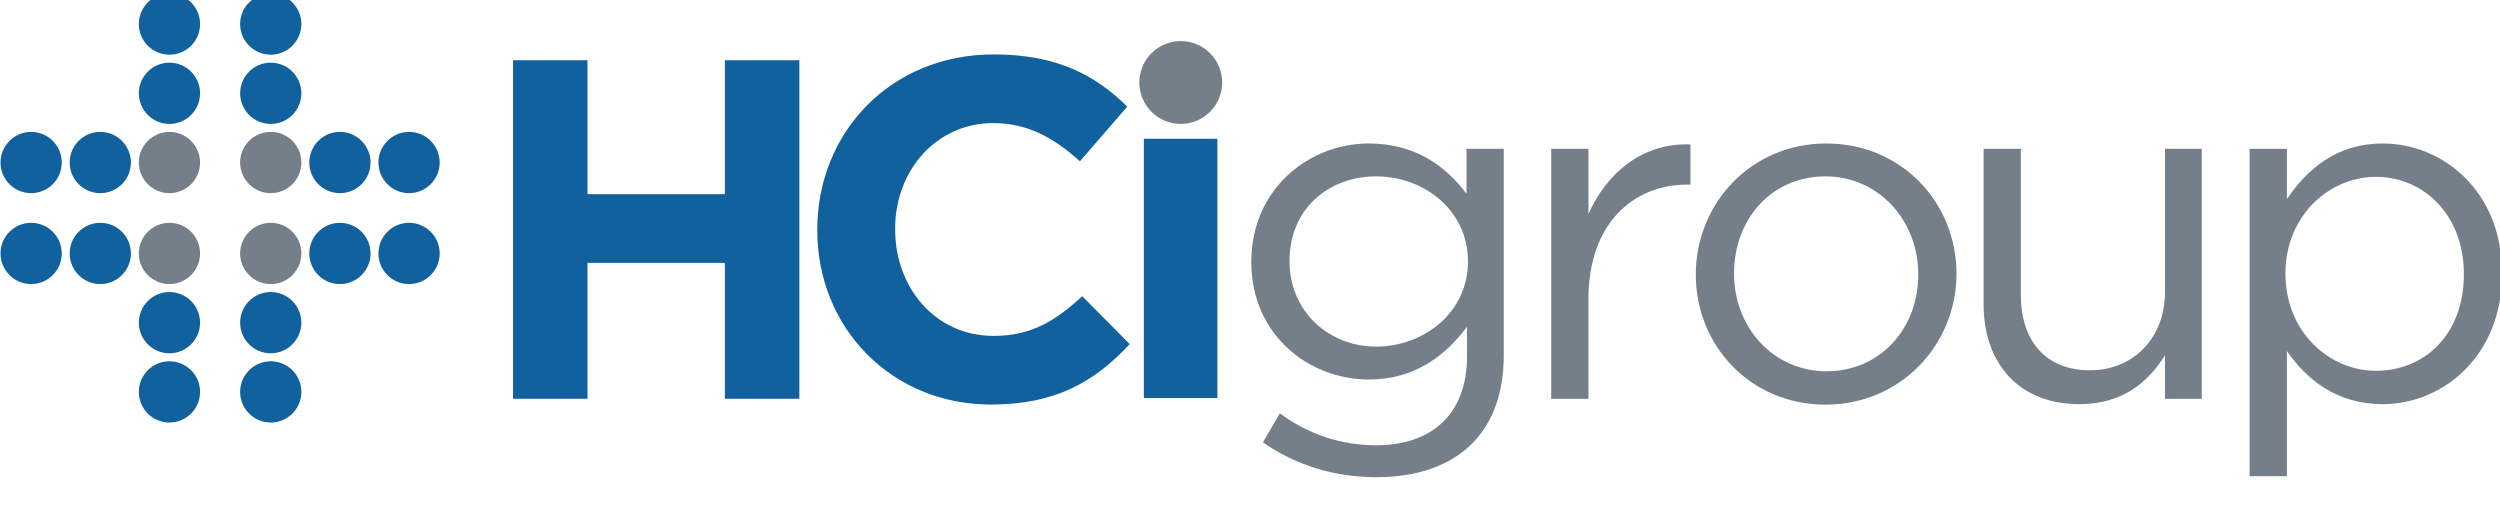
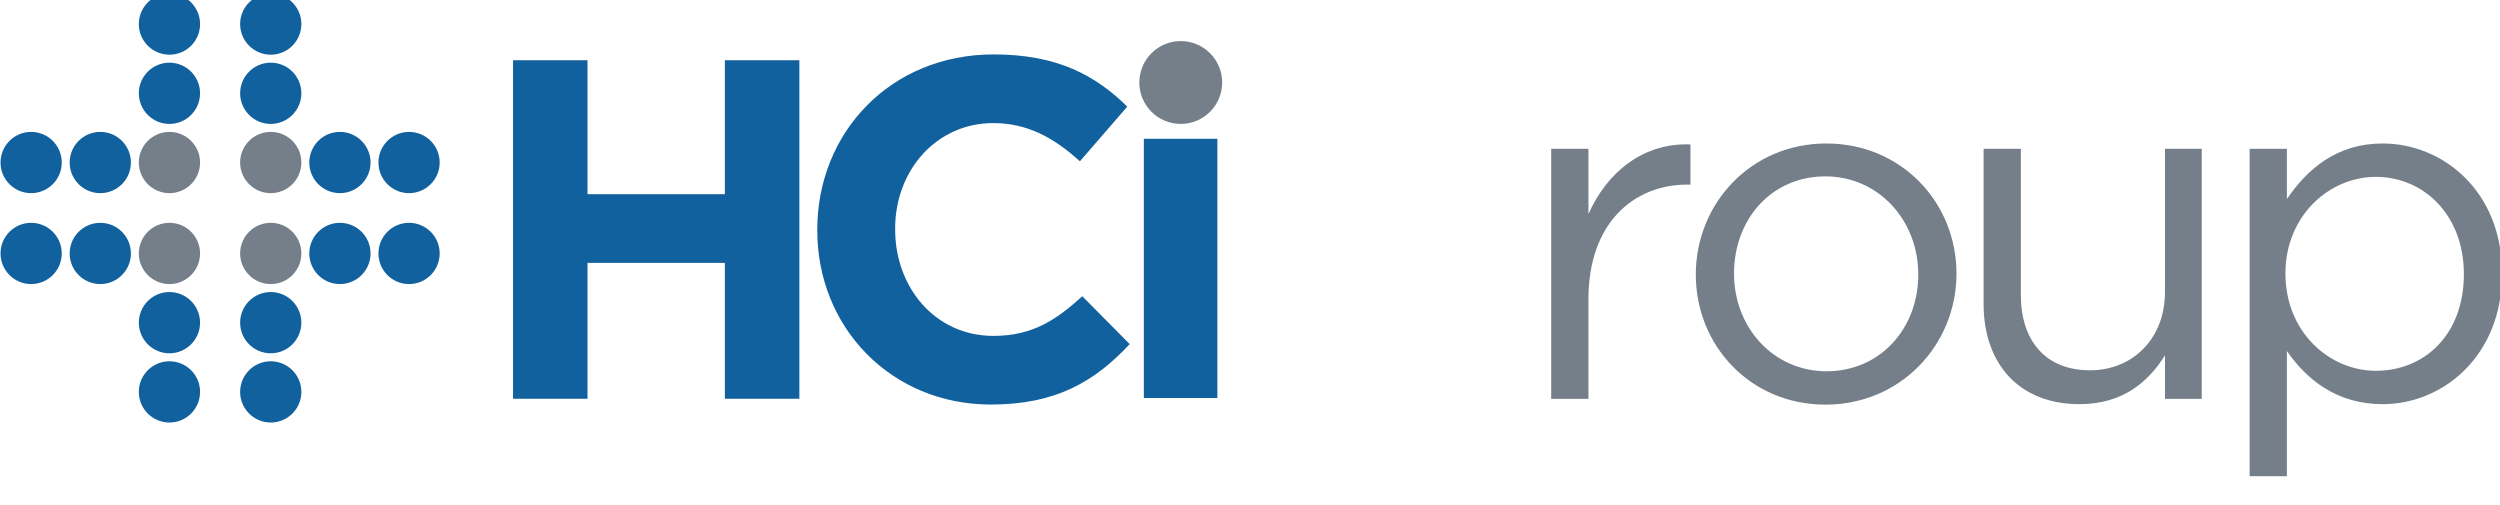
<svg xmlns="http://www.w3.org/2000/svg" id="svg8" version="1.1" viewBox="0 0 64.133 12.954" height="100%" width="100%">
  <defs id="defs2">
    <clipPath clipPathUnits="userSpaceOnUse" id="clipPath28">
      <path d="M 0,792 H 612 V 0 H 0 Z" id="path26" />
    </clipPath>
    <clipPath clipPathUnits="userSpaceOnUse" id="clipPath86">
      <path d="M 63.993,719.28 H 245.788 V 756 H 63.993 Z" id="path84" />
    </clipPath>
    <clipPath clipPathUnits="userSpaceOnUse" id="clipPath240">
      <path d="M 63.993,719.28 H 245.788 V 756 H 63.993 Z" id="path238" />
    </clipPath>
    <clipPath clipPathUnits="userSpaceOnUse" id="clipPath260">
      <path d="M 63.993,719.28 H 245.788 V 756 H 63.993 Z" id="path258" />
    </clipPath>
  </defs>
  <g transform="translate(-41.172,-53.281)" id="layer1">
    <g id="g18" transform="matrix(0.353,0,0,-0.353,18.596,319.981)">
      <g id="g20">
        <g id="g22">
          <g id="g24" clip-path="url(#clipPath28)">
            <g id="g30">
              <g id="g32" />
            </g>
            <g id="g80">
              <g id="g82" clip-path="url(#clipPath86)">
                <g id="g88" transform="translate(63.993,737.106)">
                  <path d="M 0,0 C 0,1.229 0.996,2.225 2.224,2.225 3.454,2.225 4.45,1.229 4.45,0 4.45,-1.228 3.454,-2.227 2.224,-2.226 0.996,-2.226 0,-1.228 0,0" style="fill:#12619f;fill-opacity:1;fill-rule:nonzero;stroke:none" id="path90" />
                </g>
                <g id="g92" transform="translate(69.017,737.106)">
                  <path d="M 0,0 C 0,1.229 0.997,2.225 2.226,2.225 3.456,2.225 4.451,1.229 4.451,0 4.451,-1.228 3.456,-2.226 2.226,-2.226 0.997,-2.226 0,-1.228 0,0" style="fill:#12619f;fill-opacity:1;fill-rule:nonzero;stroke:none" id="path94" />
                </g>
                <g id="g96" transform="translate(74.043,727.044)">
                  <path d="M 0,0 C 0,1.228 0.997,2.226 2.225,2.226 3.455,2.226 4.451,1.228 4.451,0 4.451,-1.228 3.455,-2.226 2.225,-2.226 0.997,-2.226 0,-1.228 0,0" style="fill:#12619f;fill-opacity:1;fill-rule:nonzero;stroke:none" id="path98" />
                </g>
                <g id="g100" transform="translate(74.043,732.075)">
                  <path d="M 0,0 C 0.001,1.228 0.997,2.226 2.225,2.226 3.454,2.226 4.45,1.229 4.451,0 4.45,-1.228 3.454,-2.226 2.225,-2.225 0.997,-2.226 0.001,-1.228 0,0" style="fill:#12619f;fill-opacity:1;fill-rule:nonzero;stroke:none" id="path102" />
                </g>
                <g id="g104" transform="translate(74.043,737.106)">
                  <path d="M 0,0 C 0,1.228 0.997,2.225 2.225,2.226 3.454,2.226 4.451,1.228 4.451,0 4.451,-1.229 3.454,-2.226 2.225,-2.226 0.997,-2.226 0,-1.229 0,0" style="fill:#747f89;fill-opacity:1;fill-rule:nonzero;stroke:none" id="path106" />
                </g>
                <g id="g108" transform="translate(95.907,737.106)">
                  <path d="M 0,0 C 0,1.229 -0.996,2.225 -2.225,2.225 -3.454,2.225 -4.45,1.229 -4.45,0 c 0,-1.228 0.996,-2.227 2.225,-2.226 C -0.996,-2.226 0,-1.228 0,0" style="fill:#12619f;fill-opacity:1;fill-rule:nonzero;stroke:none" id="path110" />
                </g>
                <g id="g112" transform="translate(90.883,737.106)">
                  <path d="m 0,0 c 0,1.229 -0.997,2.225 -2.226,2.225 -1.23,0 -2.225,-0.996 -2.225,-2.225 0,-1.228 0.995,-2.226 2.224,-2.226 C -0.997,-2.226 0,-1.228 0,0" style="fill:#12619f;fill-opacity:1;fill-rule:nonzero;stroke:none" id="path114" />
                </g>
                <g id="g116" transform="translate(85.856,727.044)">
                  <path d="m 0,0 c 0,1.228 -0.997,2.226 -2.226,2.226 -1.229,0 -2.225,-0.998 -2.225,-2.226 0,-1.228 0.996,-2.226 2.225,-2.226 C -0.997,-2.226 0,-1.228 0,0" style="fill:#12619f;fill-opacity:1;fill-rule:nonzero;stroke:none" id="path118" />
                </g>
                <g id="g120" transform="translate(85.856,732.075)">
                  <path d="m 0,0 c -0.001,1.228 -0.997,2.226 -2.226,2.226 -1.228,0 -2.225,-0.997 -2.225,-2.226 0,-1.228 0.997,-2.226 2.225,-2.225 C -0.997,-2.226 -0.001,-1.228 0,0" style="fill:#12619f;fill-opacity:1;fill-rule:nonzero;stroke:none" id="path122" />
                </g>
                <g id="g124" transform="translate(85.856,737.106)">
                  <path d="m 0,0 c 0,1.228 -0.997,2.225 -2.226,2.226 -1.228,0 -2.225,-0.998 -2.225,-2.226 0,-1.229 0.997,-2.226 2.225,-2.226 C -0.997,-2.226 0,-1.229 0,0" style="fill:#747f89;fill-opacity:1;fill-rule:nonzero;stroke:none" id="path126" />
                </g>
                <g id="g128" transform="translate(63.993,743.713)">
                  <path d="M 0,0 C 0,-1.229 0.996,-2.225 2.224,-2.225 3.454,-2.225 4.45,-1.229 4.45,0 4.45,1.228 3.454,2.226 2.224,2.226 0.996,2.226 0,1.228 0,0" style="fill:#12619f;fill-opacity:1;fill-rule:nonzero;stroke:none" id="path130" />
                </g>
                <g id="g132" transform="translate(69.017,743.713)">
                  <path d="m 0,0 c 0,-1.229 0.997,-2.225 2.226,-2.225 1.23,0 2.225,0.996 2.225,2.226 0,1.227 -0.995,2.225 -2.225,2.225 C 0.997,2.226 0,1.228 0,0" style="fill:#12619f;fill-opacity:1;fill-rule:nonzero;stroke:none" id="path134" />
                </g>
                <g id="g136" transform="translate(74.043,753.775)">
                  <path d="m 0,0 c 0,-1.23 0.997,-2.226 2.225,-2.226 1.23,0 2.226,0.996 2.226,2.226 0,1.228 -0.996,2.225 -2.226,2.225 C 0.997,2.225 0,1.228 0,0" style="fill:#12619f;fill-opacity:1;fill-rule:nonzero;stroke:none" id="path138" />
                </g>
                <g id="g140" transform="translate(74.043,748.744)">
                  <path d="M 0,0 C 0.001,-1.228 0.997,-2.226 2.225,-2.226 3.454,-2.226 4.45,-1.229 4.451,0 4.45,1.228 3.454,2.226 2.225,2.225 0.997,2.226 0.001,1.229 0,0" style="fill:#12619f;fill-opacity:1;fill-rule:nonzero;stroke:none" id="path142" />
                </g>
                <g id="g144" transform="translate(74.043,743.713)">
                  <path d="m 0,0 c 0,-1.228 0.997,-2.225 2.225,-2.226 1.229,0 2.226,0.998 2.226,2.226 0,1.229 -0.997,2.226 -2.226,2.226 C 0.997,2.226 0,1.229 0,0" style="fill:#747f89;fill-opacity:1;fill-rule:nonzero;stroke:none" id="path146" />
                </g>
                <g id="g148" transform="translate(95.907,743.713)">
                  <path d="m 0,0 c 0,-1.229 -0.996,-2.225 -2.225,-2.225 -1.229,0 -2.225,0.996 -2.225,2.225 0,1.228 0.996,2.226 2.225,2.226 C -0.996,2.226 0,1.228 0,0" style="fill:#12619f;fill-opacity:1;fill-rule:nonzero;stroke:none" id="path150" />
                </g>
                <g id="g152" transform="translate(90.883,743.713)">
                  <path d="m 0,0 c 0,-1.229 -0.997,-2.225 -2.226,-2.225 -1.23,0 -2.225,0.996 -2.225,2.226 0,1.227 0.995,2.225 2.224,2.225 C -0.997,2.226 0,1.228 0,0" style="fill:#12619f;fill-opacity:1;fill-rule:nonzero;stroke:none" id="path154" />
                </g>
                <g id="g156" transform="translate(85.856,753.775)">
                  <path d="m 0,0 c 0,-1.23 -0.997,-2.226 -2.226,-2.226 -1.229,0 -2.225,0.996 -2.225,2.226 0,1.228 0.996,2.225 2.225,2.225 C -0.997,2.225 0,1.228 0,0" style="fill:#12619f;fill-opacity:1;fill-rule:nonzero;stroke:none" id="path158" />
                </g>
                <g id="g160" transform="translate(85.856,748.744)">
                  <path d="m 0,0 c -0.001,-1.228 -0.997,-2.226 -2.226,-2.226 -1.228,0 -2.225,0.997 -2.225,2.226 0,1.228 0.997,2.226 2.225,2.225 C -0.997,2.226 -0.001,1.229 0,0" style="fill:#12619f;fill-opacity:1;fill-rule:nonzero;stroke:none" id="path162" />
                </g>
                <g id="g164" transform="translate(85.856,743.713)">
                  <path d="m 0,0 c 0,-1.228 -0.997,-2.225 -2.226,-2.226 -1.228,0 -2.225,0.998 -2.225,2.226 0,1.229 0.997,2.226 2.225,2.226 C -0.997,2.226 0,1.229 0,0" style="fill:#747f89;fill-opacity:1;fill-rule:nonzero;stroke:none" id="path166" />
                </g>
                <g id="g168" transform="translate(116.632,726.545)">
                  <path d="M 0,0 V 9.876 H -9.982 V 0 h -5.412 v 24.602 h 5.412 V 14.867 H 0 v 9.735 H 5.414 V 0 Z" style="fill:#12619f;fill-opacity:1;fill-rule:nonzero;stroke:none" id="path170" />
                </g>
                <g id="g172" transform="translate(135.965,726.125)">
                  <path d="m 0,0 c -7.24,0 -12.617,5.586 -12.617,12.652 v 0.07 c 0,6.995 5.272,12.723 12.829,12.723 4.638,0 7.415,-1.546 9.699,-3.795 L 6.468,17.678 C 4.57,19.4 2.637,20.454 0.176,20.454 c -4.146,0 -7.134,-3.444 -7.134,-7.662 v -0.07 c 0,-4.218 2.917,-7.732 7.134,-7.732 2.812,0 4.534,1.124 6.467,2.881 L 10.088,4.392 C 7.557,1.686 4.746,0 0,0" style="fill:#12619f;fill-opacity:1;fill-rule:nonzero;stroke:none" id="path174" />
                </g>
                <path d="m 147.08,745.439 h 5.343 V 726.6 h -5.343 z" style="fill:#12619f;fill-opacity:1;fill-rule:nonzero;stroke:none" id="path176" />
                <g id="g178" transform="translate(152.772,749.529)">
                  <path d="m 0,0 c 0,-1.663 -1.347,-3.01 -3.01,-3.01 -1.664,0 -3.01,1.347 -3.01,3.01 0,1.661 1.346,3.009 3.01,3.009 C -1.347,3.009 0,1.661 0,0" style="fill:#747f89;fill-opacity:1;fill-rule:nonzero;stroke:none" id="path180" />
                </g>
                <g id="g182" transform="translate(163.957,742.707)">
-                   <path d="m 0,0 c -3.444,0 -6.291,-2.355 -6.291,-6.151 0,-3.725 2.917,-6.221 6.291,-6.221 3.445,0 6.678,2.461 6.678,6.186 C 6.678,-2.425 3.445,0 0,0 m 0.035,-21.861 c -3.022,0 -5.834,0.843 -8.259,2.53 l 1.23,2.109 c 2.074,-1.511 4.394,-2.319 6.994,-2.319 4.007,0 6.608,2.214 6.608,6.466 v 2.144 c -1.582,-2.108 -3.796,-3.831 -7.135,-3.831 -4.358,0 -8.541,3.234 -8.541,8.541 0,5.342 4.218,8.611 8.541,8.611 3.409,0 5.624,-1.687 7.1,-3.655 v 3.268 h 2.706 v -15.007 c 0,-5.87 -3.655,-8.857 -9.244,-8.857" style="fill:#747f89;fill-opacity:1;fill-rule:nonzero;stroke:none" id="path184" />
-                 </g>
+                   </g>
                <g id="g186" transform="translate(179.389,726.54)">
                  <path d="M 0,0 H -2.706 V 18.171 H 0 v -4.745 c 1.336,3.023 3.972,5.202 7.416,5.061 V 15.57 H 7.205 C 3.234,15.57 0,12.723 0,7.24 Z" style="fill:#747f89;fill-opacity:1;fill-rule:nonzero;stroke:none" id="path188" />
                </g>
                <g id="g190" transform="translate(196.612,742.707)">
                  <path d="m 0,0 c -3.936,0 -6.643,-3.128 -6.643,-7.064 0,-3.937 2.882,-7.1 6.713,-7.1 3.936,0 6.678,3.128 6.678,7.029 C 6.748,-3.163 3.831,0 0,0 m 0,-16.589 c -5.448,0 -9.42,4.288 -9.42,9.454 0,5.167 4.007,9.525 9.49,9.525 5.448,0 9.455,-4.288 9.455,-9.454 0,-5.167 -4.042,-9.525 -9.525,-9.525" style="fill:#747f89;fill-opacity:1;fill-rule:nonzero;stroke:none" id="path192" />
                </g>
                <g id="g194" transform="translate(221.288,744.711)">
                  <path d="M 0,0 H 2.671 V -18.171 H 0 v 3.163 c -1.231,-1.968 -3.093,-3.549 -6.221,-3.549 -4.394,0 -6.96,2.952 -6.96,7.275 V 0 h 2.707 v -10.614 c 0,-3.374 1.827,-5.483 5.025,-5.483 3.094,0 5.449,2.284 5.449,5.694 z" style="fill:#747f89;fill-opacity:1;fill-rule:nonzero;stroke:none" id="path196" />
                </g>
                <g id="g198" transform="translate(236.614,742.672)">
                  <path d="m 0,0 c -3.374,0 -6.573,-2.812 -6.573,-7.029 0,-4.253 3.199,-7.065 6.573,-7.065 3.515,0 6.396,2.601 6.396,7.03 C 6.396,-2.741 3.444,0 0,0 m 0.492,-16.519 c -3.374,0 -5.553,1.828 -6.959,3.866 v -9.103 H -9.173 V 2.039 h 2.706 v -3.656 c 1.476,2.179 3.62,4.042 6.959,4.042 4.358,0 8.681,-3.444 8.681,-9.454 0,-5.975 -4.288,-9.49 -8.681,-9.49" style="fill:#747f89;fill-opacity:1;fill-rule:nonzero;stroke:none" id="path200" />
                </g>
                <g id="g202" transform="translate(137.675,713.559)">
                  <path d="m 0,0 c 0.062,0 0.092,0.03 0.092,0.069 0,0.054 -0.046,0.176 -0.061,0.215 l -0.592,1.674 c -0.038,0.1 -0.069,0.215 -0.123,0.215 -0.046,0 -0.107,-0.123 -0.153,-0.207 L -1.766,0.276 C -1.797,0.214 -1.851,0.13 -1.851,0.061 -1.851,-0.008 -1.728,0 -1.62,0 Z m 0.254,-0.453 c -0.016,0.031 -0.039,0.115 -0.093,0.115 h -2.165 c -0.085,0 -0.1,-0.046 -0.13,-0.108 l -0.592,-1.182 c -0.031,-0.077 -0.069,-0.169 -0.069,-0.276 0,-0.339 0.576,-0.162 0.576,-0.361 0,-0.039 0,-0.116 -0.115,-0.116 -0.123,0 -0.3,0.031 -0.707,0.031 -0.307,0 -0.445,-0.031 -0.568,-0.031 -0.054,0 -0.077,0.062 -0.077,0.092 0,0.169 0.307,0.069 0.545,0.507 l 2.496,4.7 c 0.076,0.146 0.123,0.207 0.192,0.207 0.1,0 0.13,-0.046 0.177,-0.192 L 1.229,-1.674 C 1.451,-2.35 1.82,-2.105 1.82,-2.296 c 0,-0.1 -0.092,-0.085 -0.138,-0.085 -0.323,0 -0.484,0.031 -0.646,0.031 -0.237,0 -0.483,-0.031 -0.729,-0.031 -0.115,0 -0.161,0.016 -0.161,0.085 0,0.184 0.53,0.053 0.53,0.322 0,0.192 -0.039,0.476 -0.184,0.883 z" style="fill:#12619f;fill-opacity:1;fill-rule:nonzero;stroke:none" id="path204" />
                </g>
                <g id="g206" transform="translate(142.189,715.54)">
                  <path d="m 0,0 c 0,0.998 0.891,1.144 1.221,1.144 0.56,0 0.967,-0.261 1.137,-0.261 0.038,0 0.161,0.1 0.222,0.1 0.054,0 0.061,-0.046 0.061,-0.146 0,-0.583 0.092,-0.914 0.092,-1.021 0,-0.031 -0.007,-0.1 -0.084,-0.1 -0.084,0 -0.122,0.115 -0.146,0.192 C 2.258,0.645 1.62,0.937 1.221,0.937 0.752,0.937 0.499,0.645 0.499,0.192 c 0,-0.468 0.131,-0.637 0.96,-1.467 0.968,-0.959 1.213,-1.228 1.213,-1.789 0,-0.483 -0.369,-1.351 -1.858,-1.351 -0.231,0 -0.906,0 -1.052,0.246 -0.062,0.099 -0.223,0.629 -0.223,0.821 0,0.069 0.023,0.138 0.092,0.138 0.077,0 0.085,-0.053 0.115,-0.115 0.3,-0.56 0.63,-0.852 1.329,-0.852 0.56,0 1.09,0.292 1.09,0.914 0,0.452 -0.23,0.598 -1.137,1.573 C 0.161,-0.76 0,-0.492 0,0" style="fill:#12619f;fill-opacity:1;fill-rule:nonzero;stroke:none" id="path208" />
                </g>
                <g id="g210" transform="translate(150.083,711.847)">
                  <path d="m 0,0 c 0,-0.184 0.031,-0.223 0.115,-0.223 0.253,0 0.438,0.415 0.538,0.415 0.038,0 0.077,-0.008 0.077,-0.046 0,-0.177 -0.469,-0.814 -0.914,-0.814 -0.2,0 -0.315,0.092 -0.315,0.507 0,0.146 0.038,0.599 0.084,1.036 0.039,0.43 0.077,0.845 0.077,0.907 0,0.307 -0.069,0.575 -0.438,0.575 -0.629,0 -0.867,-1.09 -0.921,-1.566 l -0.184,-1.198 c -0.016,-0.146 -0.023,-0.23 -0.1,-0.23 h -0.285 c -0.092,0 -0.153,-0.008 -0.153,0.107 0,0.23 0.33,1.966 0.33,2.243 0,0.291 -0.069,0.636 -0.514,0.644 -0.63,0 -0.868,-1.09 -0.922,-1.566 l -0.184,-1.198 c -0.016,-0.146 -0.023,-0.23 -0.1,-0.23 h -0.284 c -0.092,0 -0.154,-0.008 -0.154,0.107 0,0.23 0.331,1.966 0.331,2.243 0,0.322 -0.015,0.476 -0.162,0.476 -0.345,0 -0.353,-0.454 -0.506,-0.454 -0.054,0 -0.077,0.039 -0.077,0.093 0,0.314 0.392,0.89 0.737,0.89 0.423,0 0.346,-0.691 0.346,-0.883 h 0.015 c 0.276,0.423 0.783,0.883 1.274,0.883 0.469,0 0.554,-0.245 0.654,-0.722 0.276,0.361 0.683,0.722 1.121,0.722 0.522,0 0.66,-0.369 0.66,-0.883 C 0.146,1.328 0,0.361 0,0" style="fill:#12619f;fill-opacity:1;fill-rule:nonzero;stroke:none" id="path212" />
                </g>
                <g id="g214" transform="translate(152.002,711.517)">
                  <path d="m 0,0 c 0.599,0 1.044,0.737 1.044,0.845 0,0.122 0.292,1.443 0.292,1.666 0,0.107 -0.092,0.299 -0.445,0.299 -0.737,0 -1.42,-1.367 -1.42,-2.18 C -0.529,0.506 -0.514,0 0,0 m 0.937,3.048 c 0.099,0 0.199,-0.038 0.299,-0.077 0.1,-0.046 0.2,-0.084 0.299,-0.084 0.116,0 0.247,0.323 0.339,0.323 0.03,0 0.069,-0.016 0.069,-0.069 0,-0.054 -0.384,-1.782 -0.384,-2.65 0,-0.361 0.138,-0.353 0.192,-0.353 0.215,0 0.322,0.461 0.445,0.461 0.054,0 0.107,0.015 0.107,-0.077 0,-0.085 -0.367,-0.86 -0.775,-0.86 -0.353,0 -0.484,0.491 -0.46,0.806 L 1.052,0.484 C 0.753,0.046 0.284,-0.392 -0.315,-0.392 c -0.53,0 -0.706,0.415 -0.706,0.891 0,0.906 0.929,2.549 1.958,2.549" style="fill:#12619f;fill-opacity:1;fill-rule:nonzero;stroke:none" id="path216" />
                </g>
                <g id="g218" transform="translate(156.855,714.342)">
                  <path d="m 0,0 c 0,-0.061 -0.123,-0.599 -0.254,-0.599 -0.091,0 -0.115,0.354 -0.399,0.354 -0.384,0 -0.499,-0.807 -0.545,-1.083 L -1.437,-2.902 C -1.452,-3.048 -1.46,-3.133 -1.536,-3.133 H -1.82 c -0.092,0 -0.153,-0.008 -0.153,0.107 0.276,1.606 0.306,1.774 0.306,1.974 0,0.223 -0.007,0.684 -0.314,0.684 -0.277,0 -0.3,-0.599 -0.484,-0.599 -0.039,0 -0.046,0.053 -0.046,0.146 0,0.26 0.269,1.044 0.652,1.044 0.208,0 0.476,-0.269 0.523,-0.853 0.123,0.146 0.545,0.853 0.991,0.853 C -0.254,0.223 0,0.131 0,0" style="fill:#12619f;fill-opacity:1;fill-rule:nonzero;stroke:none" id="path220" />
                </g>
                <g id="g222" transform="translate(158.759,714.396)">
-                   <path d="M 0,0 C 0.107,0 0.215,0.015 0.215,-0.146 0.215,-0.3 0.107,-0.284 0,-0.284 h -0.592 c -0.069,0 -0.345,-1.936 -0.345,-2.096 0,-0.154 0.008,-0.408 0.3,-0.408 0.43,0 0.599,0.438 0.737,0.438 0.076,0 0.076,-0.046 0.076,-0.069 0,-0.1 -0.552,-0.853 -1.136,-0.853 -0.4,0 -0.476,0.377 -0.476,0.699 0,0.415 0.276,2.058 0.276,2.212 0,0.2 -0.399,-0.008 -0.399,0.184 0,0.031 0.039,0.092 0.323,0.238 0.445,0.23 0.575,0.699 0.729,0.699 0.038,0 0.085,-0.008 0.085,-0.085 0,-0.038 -0.031,-0.122 -0.039,-0.184 L -0.561,0 Z" style="fill:#12619f;fill-opacity:1;fill-rule:nonzero;stroke:none" id="path224" />
-                 </g>
+                   </g>
                <g id="g226" transform="translate(159.695,713.021)">
                  <path d="m 0,0 c 0,-0.038 0.054,-0.061 0.177,-0.061 0.415,0 1.313,0.299 1.313,0.959 C 1.49,1.152 1.352,1.29 1.098,1.29 0.446,1.29 0,0.269 0,0 m 1.283,1.543 c 0.291,0 0.675,-0.122 0.675,-0.637 0,-0.829 -1.19,-1.129 -1.788,-1.129 -0.201,0 -0.216,0.008 -0.216,-0.207 0,-0.806 0.392,-1.06 0.976,-1.06 0.613,0 0.767,0.346 0.936,0.346 0.054,0 0.084,-0.015 0.084,-0.069 0,-0.108 -0.59,-0.684 -1.405,-0.684 -0.683,0 -1.082,0.492 -1.082,1.145 0,1.167 0.967,2.295 1.82,2.295" style="fill:#12619f;fill-opacity:1;fill-rule:nonzero;stroke:none" id="path228" />
                </g>
                <g id="g230" transform="translate(164.533,714.342)">
                  <path d="m 0,0 c 0,-0.061 -0.123,-0.599 -0.254,-0.599 -0.092,0 -0.115,0.354 -0.399,0.354 -0.384,0 -0.499,-0.807 -0.545,-1.083 L -1.437,-2.902 C -1.452,-3.048 -1.46,-3.133 -1.536,-3.133 H -1.82 c -0.092,0 -0.154,-0.008 -0.154,0.107 0.277,1.606 0.307,1.774 0.307,1.974 0,0.223 -0.007,0.684 -0.314,0.684 -0.277,0 -0.3,-0.599 -0.484,-0.599 -0.039,0 -0.046,0.053 -0.046,0.146 0,0.26 0.269,1.044 0.652,1.044 0.208,0 0.476,-0.269 0.522,-0.853 0.124,0.146 0.546,0.853 0.991,0.853 C -0.254,0.223 0,0.131 0,0" style="fill:#12619f;fill-opacity:1;fill-rule:nonzero;stroke:none" id="path232" />
                </g>
              </g>
            </g>
            <g id="g234">
              <g id="g236" clip-path="url(#clipPath240)">
                <g id="g242" transform="translate(170.083,713.559)">
                  <path d="m 0,0 c 0.062,0 0.093,0.03 0.093,0.069 0,0.054 -0.046,0.176 -0.062,0.215 l -0.592,1.674 c -0.037,0.1 -0.069,0.215 -0.122,0.215 -0.046,0 -0.107,-0.123 -0.154,-0.207 L -1.765,0.276 C -1.796,0.214 -1.85,0.13 -1.85,0.061 -1.85,-0.008 -1.728,0 -1.62,0 Z m 0.254,-0.453 c -0.015,0.031 -0.039,0.115 -0.092,0.115 h -2.166 c -0.084,0 -0.1,-0.046 -0.13,-0.108 l -0.591,-1.182 c -0.031,-0.077 -0.07,-0.169 -0.07,-0.276 0,-0.339 0.576,-0.162 0.576,-0.361 0,-0.039 0,-0.116 -0.115,-0.116 -0.123,0 -0.299,0.031 -0.706,0.031 -0.308,0 -0.446,-0.031 -0.569,-0.031 -0.053,0 -0.077,0.062 -0.077,0.092 0,0.169 0.307,0.069 0.546,0.507 l 2.496,4.7 c 0.076,0.146 0.122,0.207 0.191,0.207 0.1,0 0.131,-0.046 0.177,-0.192 L 1.229,-1.674 C 1.452,-2.35 1.82,-2.105 1.82,-2.296 c 0,-0.1 -0.092,-0.085 -0.138,-0.085 -0.322,0 -0.484,0.031 -0.644,0.031 -0.239,0 -0.485,-0.031 -0.731,-0.031 -0.114,0 -0.161,0.016 -0.161,0.085 0,0.184 0.53,0.053 0.53,0.322 0,0.192 -0.039,0.476 -0.184,0.883 z" style="fill:#12619f;fill-opacity:1;fill-rule:nonzero;stroke:none" id="path244" />
                </g>
                <g id="g246" transform="translate(172.894,711.755)">
                  <path d="m 0,0 c -0.015,-0.115 -0.015,-0.176 -0.015,-0.23 0,-0.185 0.084,-0.223 0.269,-0.223 1.021,0 1.52,1.021 1.52,1.889 0,1.029 -0.806,1.198 -1.121,1.16 -0.154,0 -0.33,-0.031 -0.354,-0.208 z M -0.176,2.411 C -0.445,2.358 -0.569,2.242 -0.622,2.242 c -0.061,0 -0.084,0.031 -0.084,0.093 0,0.13 0.33,0.238 0.568,0.307 0.031,0.007 0.076,0.691 0.13,0.898 0.039,0.146 0.323,0.223 0.408,0.223 0.061,0 0.084,-0.023 0.084,-0.108 0,-0.053 -0.108,-0.775 -0.108,-0.821 0,-0.062 0.024,-0.085 0.069,-0.085 0.039,0 0.1,0.016 0.192,0.031 0.093,0.015 0.223,0.031 0.385,0.031 0.667,0 1.305,-0.369 1.305,-1.268 0,-0.829 -0.638,-2.173 -2.104,-2.173 -0.061,0 -0.108,0.008 -0.146,0.016 -0.039,0.008 -0.062,0.015 -0.085,0.015 -0.084,0 -0.16,-0.798 -0.16,-0.983 0,-0.514 0.606,-0.238 0.606,-0.437 0,-0.046 -0.038,-0.085 -0.115,-0.085 -0.223,0 -0.515,0.031 -0.807,0.031 -0.168,0 -0.322,-0.031 -0.491,-0.031 -0.046,0 -0.123,-0.008 -0.123,0.077 0,0.215 0.361,-0.016 0.422,0.476 z" style="fill:#12619f;fill-opacity:1;fill-rule:nonzero;stroke:none" id="path248" />
                </g>
                <g id="g250" transform="translate(176.303,711.755)">
                  <path d="m 0,0 c -0.015,-0.115 -0.015,-0.176 -0.015,-0.23 0,-0.185 0.084,-0.223 0.269,-0.223 1.021,0 1.52,1.021 1.52,1.889 0,1.029 -0.806,1.198 -1.121,1.16 C 0.499,2.596 0.323,2.565 0.3,2.388 Z M -0.176,2.411 C -0.445,2.358 -0.569,2.242 -0.622,2.242 c -0.061,0 -0.084,0.031 -0.084,0.093 0,0.13 0.33,0.238 0.568,0.307 0.031,0.007 0.076,0.691 0.13,0.898 0.039,0.146 0.323,0.223 0.408,0.223 0.061,0 0.084,-0.023 0.084,-0.108 0,-0.053 -0.108,-0.775 -0.108,-0.821 0,-0.062 0.024,-0.085 0.069,-0.085 0.039,0 0.1,0.016 0.192,0.031 0.093,0.015 0.223,0.031 0.385,0.031 0.667,0 1.305,-0.369 1.305,-1.268 0,-0.829 -0.638,-2.173 -2.104,-2.173 -0.062,0 -0.108,0.008 -0.146,0.016 -0.039,0.008 -0.062,0.015 -0.085,0.015 -0.084,0 -0.161,-0.798 -0.161,-0.983 0,-0.514 0.607,-0.238 0.607,-0.437 0,-0.046 -0.038,-0.085 -0.115,-0.085 -0.223,0 -0.515,0.031 -0.807,0.031 -0.169,0 -0.322,-0.031 -0.491,-0.031 -0.046,0 -0.123,-0.008 -0.123,0.077 0,0.215 0.361,-0.016 0.422,0.476 z" style="fill:#12619f;fill-opacity:1;fill-rule:nonzero;stroke:none" id="path252" />
                </g>
              </g>
            </g>
            <g id="g254">
              <g id="g256" clip-path="url(#clipPath260)">
                <g id="g262" transform="translate(181.371,714.342)">
-                   <path d="m 0,0 c 0,-0.061 -0.123,-0.599 -0.254,-0.599 -0.091,0 -0.114,0.354 -0.399,0.354 -0.384,0 -0.499,-0.807 -0.545,-1.083 L -1.436,-2.902 C -1.452,-3.048 -1.459,-3.133 -1.535,-3.133 H -1.82 c -0.092,0 -0.153,-0.008 -0.153,0.107 0.276,1.606 0.306,1.774 0.306,1.974 0,0.223 -0.007,0.684 -0.314,0.684 -0.277,0 -0.3,-0.599 -0.484,-0.599 -0.038,0 -0.046,0.053 -0.046,0.146 0,0.26 0.269,1.044 0.652,1.044 0.208,0 0.477,-0.269 0.523,-0.853 0.123,0.146 0.545,0.853 0.991,0.853 C -0.254,0.223 0,0.131 0,0" style="fill:#12619f;fill-opacity:1;fill-rule:nonzero;stroke:none" id="path264" />
-                 </g>
+                   </g>
                <g id="g266" transform="translate(182.799,711.302)">
                  <path d="m 0,0 c 0.983,0 1.229,1.313 1.229,2.058 0,0.545 -0.131,1.029 -0.753,1.029 -0.944,0 -1.19,-1.259 -1.19,-1.989 C -0.714,0.622 -0.607,0 0,0 m -1.229,1.167 c 0,0.952 0.645,2.096 1.713,2.096 0.829,0 1.259,-0.598 1.259,-1.39 0,-0.998 -0.653,-2.05 -1.743,-2.05 -0.798,0 -1.229,0.576 -1.229,1.344" style="fill:#12619f;fill-opacity:1;fill-rule:nonzero;stroke:none" id="path268" />
                </g>
                <g id="g270" transform="translate(185.893,711.517)">
                  <path d="m 0,0 c 0.6,0 1.044,0.737 1.044,0.845 0,0.122 0.293,1.443 0.293,1.666 0,0.107 -0.093,0.299 -0.446,0.299 -0.737,0 -1.42,-1.367 -1.42,-2.18 C -0.529,0.506 -0.514,0 0,0 m 0.938,3.048 c 0.099,0 0.199,-0.038 0.299,-0.077 0.1,-0.046 0.2,-0.084 0.299,-0.084 0.115,0 0.246,0.323 0.339,0.323 0.029,0 0.068,-0.016 0.068,-0.069 0,-0.054 -0.384,-1.782 -0.384,-2.65 0,-0.361 0.139,-0.353 0.192,-0.353 0.215,0 0.323,0.461 0.446,0.461 0.053,0 0.107,0.015 0.107,-0.077 0,-0.085 -0.368,-0.86 -0.776,-0.86 -0.353,0 -0.484,0.491 -0.46,0.806 L 1.052,0.484 C 0.753,0.046 0.284,-0.392 -0.314,-0.392 c -0.53,0 -0.707,0.415 -0.707,0.891 0,0.906 0.93,2.549 1.959,2.549" style="fill:#12619f;fill-opacity:1;fill-rule:nonzero;stroke:none" id="path272" />
                </g>
                <g id="g274" transform="translate(189.74,711.525)">
                  <path d="m 0,0 c 0.706,0 0.899,0.422 1.06,0.422 0.038,0 0.061,-0.038 0.061,-0.084 0,-0.031 -0.476,-0.738 -1.482,-0.738 -0.706,0 -1.021,0.561 -1.021,1.206 0,1.367 0.944,2.234 1.835,2.234 0.33,0 0.822,-0.199 0.822,-0.514 0,-0.222 -0.131,-0.292 -0.284,-0.292 -0.269,0 -0.2,0.53 -0.822,0.53 -0.767,0 -1.037,-1.082 -1.037,-1.674 C -0.868,0.506 -0.653,0 0,0" style="fill:#12619f;fill-opacity:1;fill-rule:nonzero;stroke:none" id="path276" />
                </g>
                <g id="g278" transform="translate(192.082,716.024)">
                  <path d="m 0,0 c 0.046,0.284 0.054,0.361 0.054,0.446 0,0.238 -0.546,0.046 -0.546,0.207 0,0.161 0.293,0.084 0.83,0.215 0.092,0.023 0.146,0.039 0.2,0.039 C 0.592,0.907 0.63,0.876 0.63,0.838 0.63,0.799 0.614,0.692 0.599,0.599 0.576,0.446 0.223,-1.897 0.192,-2.127 l 0.015,-0.015 c 0.223,0.322 0.661,0.683 1.06,0.683 0.538,0 0.661,-0.507 0.661,-0.952 0,-0.315 -0.039,-0.629 -0.069,-0.914 C 1.82,-3.609 1.782,-3.87 1.782,-4.077 c 0,-0.077 0.008,-0.315 0.161,-0.315 0.192,0 0.346,0.338 0.468,0.338 0.039,0 0.069,-0.023 0.069,-0.062 0,-0.1 -0.414,-0.729 -0.875,-0.729 -0.299,0 -0.315,0.291 -0.315,0.53 0,0.622 0.131,1.605 0.131,1.804 0,0.338 -0.077,0.63 -0.415,0.63 -0.584,0 -0.929,-0.645 -1.182,-2.703 -0.016,-0.146 -0.023,-0.23 -0.1,-0.23 h -0.285 c -0.092,0 -0.153,-0.008 -0.153,0.107 0,0.084 0.253,1.398 0.384,2.312 z" style="fill:#12619f;fill-opacity:1;fill-rule:nonzero;stroke:none" id="path280" />
                </g>
                <g id="g282" transform="translate(198.409,714.396)">
                  <path d="M 0,0 C 0.107,0 0.215,0.015 0.215,-0.146 0.215,-0.3 0.107,-0.284 0,-0.284 h -0.592 c -0.069,0 -0.345,-1.936 -0.345,-2.096 0,-0.154 0.008,-0.408 0.3,-0.408 0.43,0 0.599,0.438 0.737,0.438 0.076,0 0.076,-0.046 0.076,-0.069 0,-0.1 -0.552,-0.853 -1.136,-0.853 -0.4,0 -0.476,0.377 -0.476,0.699 0,0.415 0.276,2.058 0.276,2.212 0,0.2 -0.399,-0.008 -0.399,0.184 0,0.031 0.039,0.092 0.323,0.238 0.445,0.23 0.575,0.699 0.729,0.699 0.039,0 0.085,-0.008 0.085,-0.085 0,-0.038 -0.031,-0.122 -0.039,-0.184 L -0.561,0 Z" style="fill:#12619f;fill-opacity:1;fill-rule:nonzero;stroke:none" id="path284" />
                </g>
                <g id="g286" transform="translate(200.067,711.302)">
                  <path d="m 0,0 c 0.983,0 1.228,1.313 1.228,2.058 0,0.545 -0.13,1.029 -0.752,1.029 -0.945,0 -1.19,-1.259 -1.19,-1.989 C -0.714,0.622 -0.607,0 0,0 m -1.229,1.167 c 0,0.952 0.645,2.096 1.713,2.096 0.829,0 1.259,-0.598 1.259,-1.39 0,-0.998 -0.653,-2.05 -1.743,-2.05 -0.799,0 -1.229,0.576 -1.229,1.344" style="fill:#12619f;fill-opacity:1;fill-rule:nonzero;stroke:none" id="path288" />
                </g>
                <g id="g290" transform="translate(208.406,713.552)">
                  <path d="m 0,0 c 0,0.046 0.015,0.123 0.015,0.176 0,0.131 -0.085,0.131 -0.153,0.131 h -2.757 c -0.046,0 -0.085,-0.046 -0.107,-0.269 L -3.156,-1.49 c -0.008,-0.084 -0.023,-0.207 -0.023,-0.254 0,-0.545 0.706,-0.283 0.706,-0.537 0,-0.061 -0.03,-0.092 -0.085,-0.092 -0.284,0 -0.575,0.031 -0.859,0.031 -0.254,0 -0.684,-0.031 -0.783,-0.031 -0.101,0 -0.101,0.046 -0.101,0.092 0,0.215 0.499,0 0.545,0.453 l 0.4,3.632 c 0.015,0.146 0.031,0.507 0.031,0.592 0,0.53 -0.668,0.33 -0.668,0.583 0,0.062 0.046,0.085 0.13,0.085 0.115,0 0.338,-0.031 0.722,-0.031 0.415,0 0.706,0.031 0.914,0.031 0.077,0 0.092,-0.031 0.092,-0.1 0,-0.131 -0.545,-0.092 -0.599,-0.591 L -2.88,0.898 C -2.888,0.837 -2.903,0.721 -2.903,0.691 c 0,-0.092 0.077,-0.1 0.199,-0.1 h 2.573 c 0.154,0 0.2,0.085 0.215,0.261 l 0.092,0.952 c 0.016,0.146 0.055,0.507 0.055,0.592 0,0.53 -0.669,0.33 -0.669,0.583 0,0.062 0.046,0.085 0.131,0.085 0.115,0 0.337,-0.031 0.721,-0.031 0.415,0 0.707,0.031 0.914,0.031 0.077,0 0.093,-0.031 0.093,-0.1 0,-0.131 -0.546,-0.092 -0.6,-0.591 L 0.391,-1.49 C 0.384,-1.574 0.368,-1.682 0.368,-1.744 c 0,-0.545 0.768,-0.283 0.768,-0.537 0,-0.069 -0.031,-0.092 -0.145,-0.092 -0.285,0 -0.577,0.031 -0.86,0.031 -0.254,0 -0.731,-0.031 -0.784,-0.031 -0.061,0 -0.1,0.031 -0.1,0.084 0,0.208 0.5,0.016 0.546,0.461 z" style="fill:#12619f;fill-opacity:1;fill-rule:nonzero;stroke:none" id="path292" />
                </g>
                <g id="g294" transform="translate(210.647,713.021)">
-                   <path d="m 0,0 c 0,-0.038 0.054,-0.061 0.177,-0.061 0.415,0 1.313,0.299 1.313,0.959 C 1.49,1.152 1.352,1.29 1.098,1.29 0.446,1.29 0,0.269 0,0 m 1.283,1.543 c 0.292,0 0.675,-0.122 0.675,-0.637 0,-0.829 -1.19,-1.129 -1.788,-1.129 -0.201,0 -0.216,0.008 -0.216,-0.207 0,-0.806 0.392,-1.06 0.976,-1.06 0.614,0 0.768,0.346 0.936,0.346 0.054,0 0.085,-0.015 0.085,-0.069 0,-0.108 -0.591,-0.684 -1.406,-0.684 -0.683,0 -1.082,0.492 -1.082,1.145 0,1.167 0.968,2.295 1.82,2.295" style="fill:#12619f;fill-opacity:1;fill-rule:nonzero;stroke:none" id="path296" />
-                 </g>
+                   </g>
                <g id="g298" transform="translate(214.041,711.517)">
                  <path d="m 0,0 c 0.599,0 1.044,0.737 1.044,0.845 0,0.122 0.292,1.443 0.292,1.666 0,0.107 -0.092,0.299 -0.445,0.299 -0.737,0 -1.42,-1.367 -1.42,-2.18 C -0.529,0.506 -0.514,0 0,0 m 0.937,3.048 c 0.099,0 0.199,-0.038 0.299,-0.077 0.1,-0.046 0.2,-0.084 0.3,-0.084 0.115,0 0.246,0.323 0.338,0.323 0.03,0 0.069,-0.016 0.069,-0.069 0,-0.054 -0.384,-1.782 -0.384,-2.65 0,-0.361 0.138,-0.353 0.192,-0.353 0.215,0 0.322,0.461 0.446,0.461 0.053,0 0.106,0.015 0.106,-0.077 0,-0.085 -0.367,-0.86 -0.775,-0.86 -0.353,0 -0.484,0.491 -0.46,0.806 L 1.052,0.484 C 0.753,0.046 0.284,-0.392 -0.315,-0.392 c -0.53,0 -0.706,0.415 -0.706,0.891 0,0.906 0.93,2.549 1.958,2.549" style="fill:#12619f;fill-opacity:1;fill-rule:nonzero;stroke:none" id="path300" />
                </g>
                <g id="g302" transform="translate(217.243,716.024)">
                  <path d="m 0,0 c 0.023,0.146 0.054,0.361 0.054,0.446 0,0.238 -0.546,0.046 -0.546,0.207 0,0.161 0.293,0.084 0.83,0.215 0.092,0.023 0.146,0.039 0.2,0.039 0.054,0 0.092,-0.031 0.092,-0.069 0,-0.039 -0.131,-0.707 -0.169,-0.991 l -0.492,-3.648 c -0.015,-0.107 -0.038,-0.284 -0.038,-0.33 0,-0.123 0.038,-0.246 0.138,-0.246 0.261,0 0.53,0.561 0.637,0.561 0.054,0 0.085,-0.023 0.085,-0.085 0,-0.169 -0.468,-0.944 -1.052,-0.944 -0.231,0 -0.308,0.246 -0.308,0.514 0,0.269 0.047,0.569 0.062,0.669 z" style="fill:#12619f;fill-opacity:1;fill-rule:nonzero;stroke:none" id="path304" />
                </g>
                <g id="g306" transform="translate(219.946,714.396)">
                  <path d="M 0,0 C 0.107,0 0.215,0.015 0.215,-0.146 0.215,-0.3 0.107,-0.284 0,-0.284 h -0.592 c -0.069,0 -0.345,-1.936 -0.345,-2.096 0,-0.154 0.007,-0.408 0.3,-0.408 0.43,0 0.599,0.438 0.737,0.438 0.076,0 0.076,-0.046 0.076,-0.069 0,-0.1 -0.553,-0.853 -1.136,-0.853 -0.4,0 -0.477,0.377 -0.477,0.699 0,0.415 0.277,2.058 0.277,2.212 0,0.2 -0.399,-0.008 -0.399,0.184 0,0.031 0.038,0.092 0.323,0.238 0.445,0.23 0.575,0.699 0.729,0.699 0.039,0 0.084,-0.008 0.084,-0.085 0,-0.038 -0.031,-0.122 -0.038,-0.184 L -0.561,0 Z" style="fill:#12619f;fill-opacity:1;fill-rule:nonzero;stroke:none" id="path308" />
                </g>
                <g id="g310" transform="translate(221.082,716.024)">
                  <path d="m 0,0 c 0.046,0.284 0.054,0.361 0.054,0.446 0,0.238 -0.546,0.046 -0.546,0.207 0,0.161 0.293,0.084 0.83,0.215 0.092,0.023 0.146,0.039 0.2,0.039 C 0.592,0.907 0.63,0.876 0.63,0.838 0.63,0.799 0.614,0.692 0.599,0.599 0.576,0.446 0.223,-1.897 0.192,-2.127 l 0.015,-0.015 c 0.223,0.322 0.661,0.683 1.06,0.683 0.538,0 0.661,-0.507 0.661,-0.952 0,-0.315 -0.039,-0.629 -0.069,-0.914 C 1.82,-3.609 1.782,-3.87 1.782,-4.077 c 0,-0.077 0.008,-0.315 0.161,-0.315 0.192,0 0.346,0.338 0.468,0.338 0.039,0 0.069,-0.023 0.069,-0.062 0,-0.1 -0.414,-0.729 -0.875,-0.729 -0.299,0 -0.315,0.291 -0.315,0.53 0,0.622 0.131,1.605 0.131,1.804 0,0.338 -0.077,0.63 -0.415,0.63 -0.584,0 -0.929,-0.645 -1.182,-2.703 -0.016,-0.146 -0.023,-0.23 -0.1,-0.23 h -0.285 c -0.092,0 -0.153,-0.008 -0.153,0.107 0,0.084 0.253,1.398 0.384,2.312 z" style="fill:#12619f;fill-opacity:1;fill-rule:nonzero;stroke:none" id="path312" />
                </g>
                <g id="g314" transform="translate(225.136,711.525)">
                  <path d="m 0,0 c 0.707,0 0.899,0.422 1.06,0.422 0.038,0 0.061,-0.038 0.061,-0.084 0,-0.031 -0.476,-0.738 -1.482,-0.738 -0.707,0 -1.021,0.561 -1.021,1.206 0,1.367 0.945,2.234 1.836,2.234 0.33,0 0.821,-0.199 0.821,-0.514 0,-0.222 -0.131,-0.292 -0.284,-0.292 -0.269,0 -0.2,0.53 -0.821,0.53 -0.768,0 -1.037,-1.082 -1.037,-1.674 C -0.867,0.506 -0.653,0 0,0" style="fill:#12619f;fill-opacity:1;fill-rule:nonzero;stroke:none" id="path316" />
                </g>
                <g id="g318" transform="translate(227.685,711.517)">
                  <path d="m 0,0 c 0.6,0 1.044,0.737 1.044,0.845 0,0.122 0.293,1.443 0.293,1.666 0,0.107 -0.093,0.299 -0.446,0.299 -0.737,0 -1.42,-1.367 -1.42,-2.18 C -0.529,0.506 -0.514,0 0,0 m 0.937,3.048 c 0.099,0 0.199,-0.038 0.3,-0.077 0.1,-0.046 0.2,-0.084 0.299,-0.084 0.115,0 0.246,0.323 0.338,0.323 0.03,0 0.069,-0.016 0.069,-0.069 0,-0.054 -0.384,-1.782 -0.384,-2.65 0,-0.361 0.138,-0.353 0.192,-0.353 0.215,0 0.323,0.461 0.446,0.461 0.053,0 0.107,0.015 0.107,-0.077 0,-0.085 -0.368,-0.86 -0.776,-0.86 -0.353,0 -0.484,0.491 -0.46,0.806 L 1.052,0.484 C 0.753,0.046 0.284,-0.392 -0.314,-0.392 c -0.531,0 -0.707,0.415 -0.707,0.891 0,0.906 0.93,2.549 1.958,2.549" style="fill:#12619f;fill-opacity:1;fill-rule:nonzero;stroke:none" id="path320" />
                </g>
                <g id="g322" transform="translate(232.538,714.342)">
                  <path d="m 0,0 c 0,-0.061 -0.123,-0.599 -0.254,-0.599 -0.091,0 -0.114,0.354 -0.399,0.354 -0.384,0 -0.499,-0.807 -0.545,-1.083 L -1.436,-2.902 C -1.452,-3.048 -1.459,-3.133 -1.535,-3.133 H -1.82 c -0.092,0 -0.153,-0.008 -0.153,0.107 0.276,1.606 0.306,1.774 0.306,1.974 0,0.223 -0.007,0.684 -0.314,0.684 -0.277,0 -0.3,-0.599 -0.484,-0.599 -0.038,0 -0.046,0.053 -0.046,0.146 0,0.26 0.269,1.044 0.652,1.044 0.208,0 0.477,-0.269 0.523,-0.853 0.123,0.146 0.545,0.853 0.991,0.853 C -0.254,0.223 0,0.131 0,0" style="fill:#12619f;fill-opacity:1;fill-rule:nonzero;stroke:none" id="path324" />
                </g>
                <g id="g326" transform="translate(233.244,713.021)">
                  <path d="m 0,0 c 0,-0.038 0.054,-0.061 0.177,-0.061 0.415,0 1.313,0.299 1.313,0.959 C 1.49,1.152 1.352,1.29 1.098,1.29 0.446,1.29 0,0.269 0,0 m 1.283,1.543 c 0.291,0 0.675,-0.122 0.675,-0.637 0,-0.829 -1.19,-1.129 -1.788,-1.129 -0.2,0 -0.216,0.008 -0.216,-0.207 0,-0.806 0.392,-1.06 0.976,-1.06 0.614,0 0.768,0.346 0.936,0.346 0.054,0 0.085,-0.015 0.085,-0.069 0,-0.108 -0.591,-0.684 -1.406,-0.684 -0.683,0 -1.082,0.492 -1.082,1.145 0,1.167 0.968,2.295 1.82,2.295" style="fill:#12619f;fill-opacity:1;fill-rule:nonzero;stroke:none" id="path328" />
                </g>
                <g id="g330" transform="translate(238.619,715.325)">
                  <path d="m 0,0 c 0.046,0.477 0.069,0.592 0.069,0.714 0,0.446 -0.644,0.277 -0.644,0.499 0,0.054 0.03,0.077 0.168,0.077 0.1,0 0.254,-0.031 0.73,-0.031 0.314,0 0.514,0.031 0.691,0.031 0.122,0 0.161,0.016 0.161,-0.061 0,-0.269 -0.438,0.038 -0.514,-0.592 L 0.207,-3.102 C 0.192,-3.194 0.154,-3.471 0.154,-3.601 c 0,-0.484 0.599,-0.215 0.599,-0.477 0,-0.069 -0.047,-0.069 -0.131,-0.069 -0.184,0 -0.415,0.031 -0.821,0.031 -0.469,0 -0.592,-0.031 -0.7,-0.031 -0.076,0 -0.106,0.024 -0.106,0.085 0,0.177 0.506,0.015 0.568,0.515 z" style="fill:#12619f;fill-opacity:1;fill-rule:nonzero;stroke:none" id="path332" />
                </g>
                <g id="g334" transform="translate(242.596,712.2)">
                  <path d="m 0,0 c -0.015,-0.115 -0.03,-0.276 -0.03,-0.407 0,-0.576 0.637,-0.315 0.637,-0.522 0,-0.085 -0.076,-0.093 -0.092,-0.093 -0.284,0 -0.568,0.031 -0.852,0.031 -0.269,0 -0.538,-0.031 -0.807,-0.031 -0.046,0 -0.092,0 -0.092,0.085 0,0.2 0.546,-0.069 0.63,0.653 l 0.491,3.878 c 0.023,0.184 0.031,0.284 0.031,0.361 0,0.084 -0.023,0.092 -0.1,0.092 h -0.99 c -1.098,0 -0.845,-0.776 -1.114,-0.776 -0.039,0 -0.092,0.023 -0.092,0.069 0,0.116 0.122,0.331 0.276,0.884 0.031,0.13 0.07,0.191 0.162,0.191 0.791,0 1.574,-0.031 2.365,-0.031 0.66,0 1.32,0.031 1.942,0.031 0.062,0 0.138,0 0.138,-0.122 V 3.471 c 0,-0.123 0.016,-0.23 -0.091,-0.23 -0.247,0 0.061,0.806 -0.637,0.806 H 0.838 C 0.661,4.047 0.5,4.062 0.484,3.916 Z" style="fill:#12619f;fill-opacity:1;fill-rule:nonzero;stroke:none" id="path336" />
                </g>
              </g>
            </g>
          </g>
        </g>
      </g>
    </g>
  </g>
</svg>